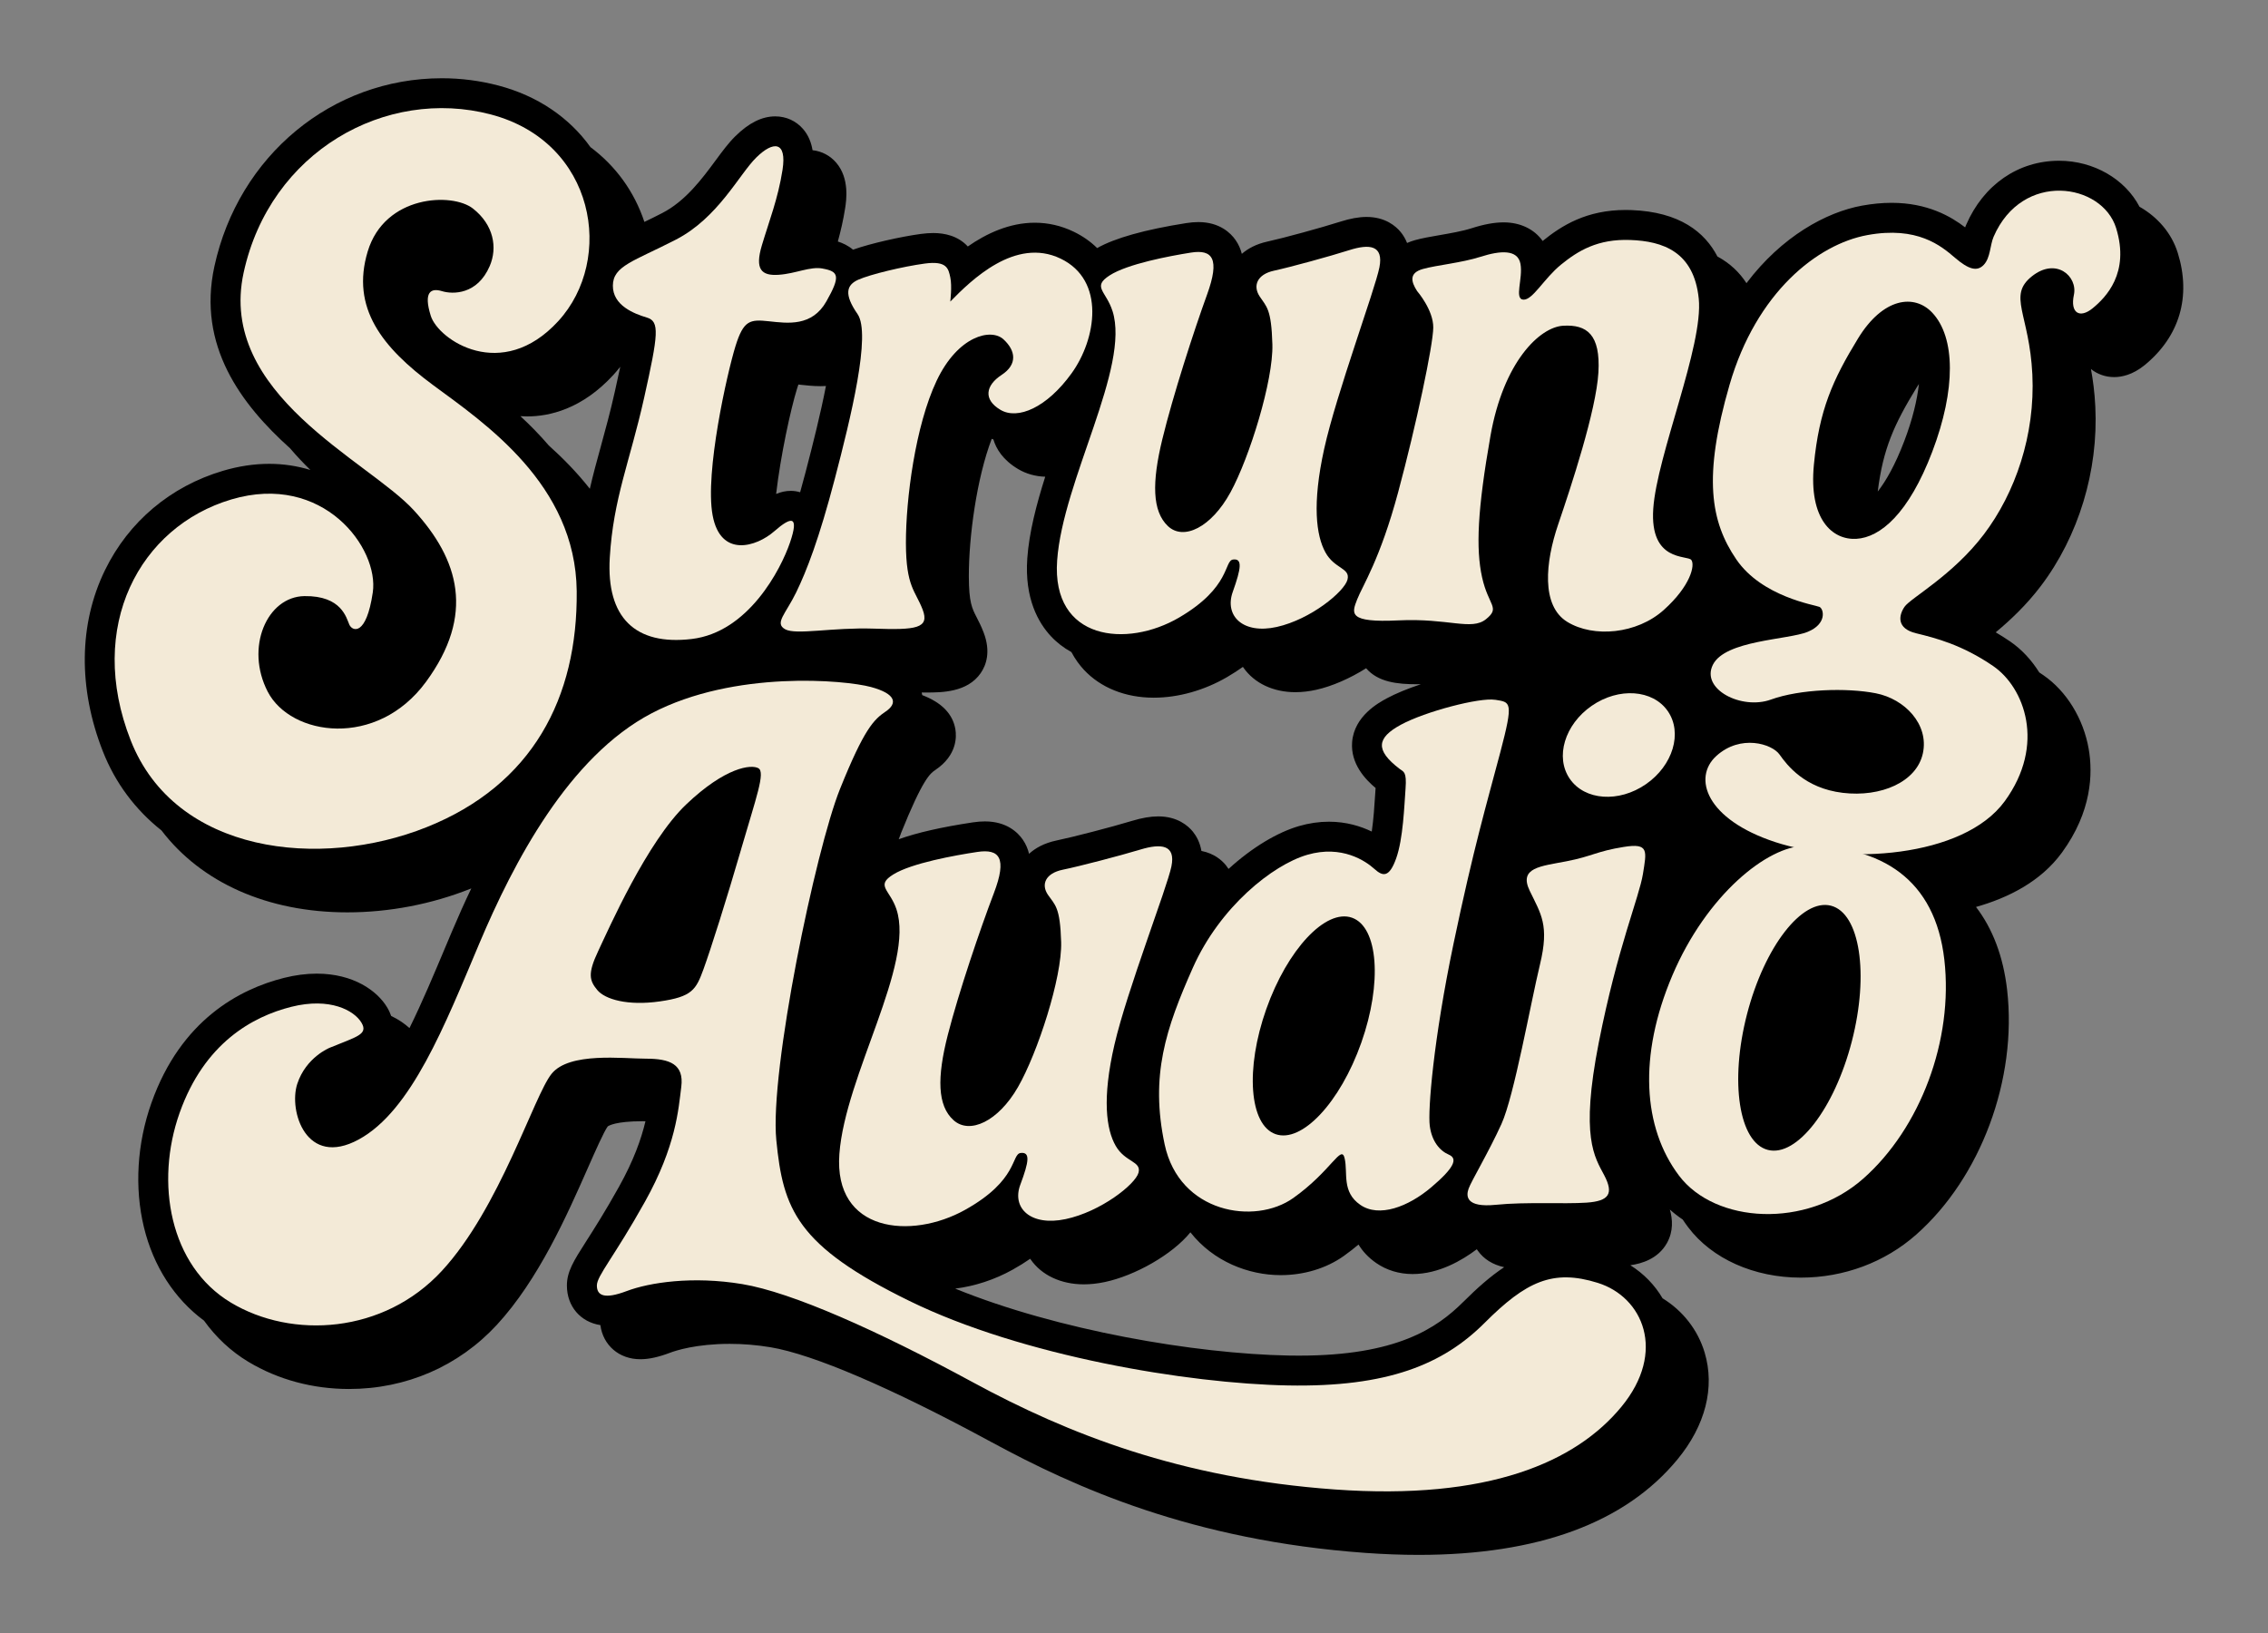
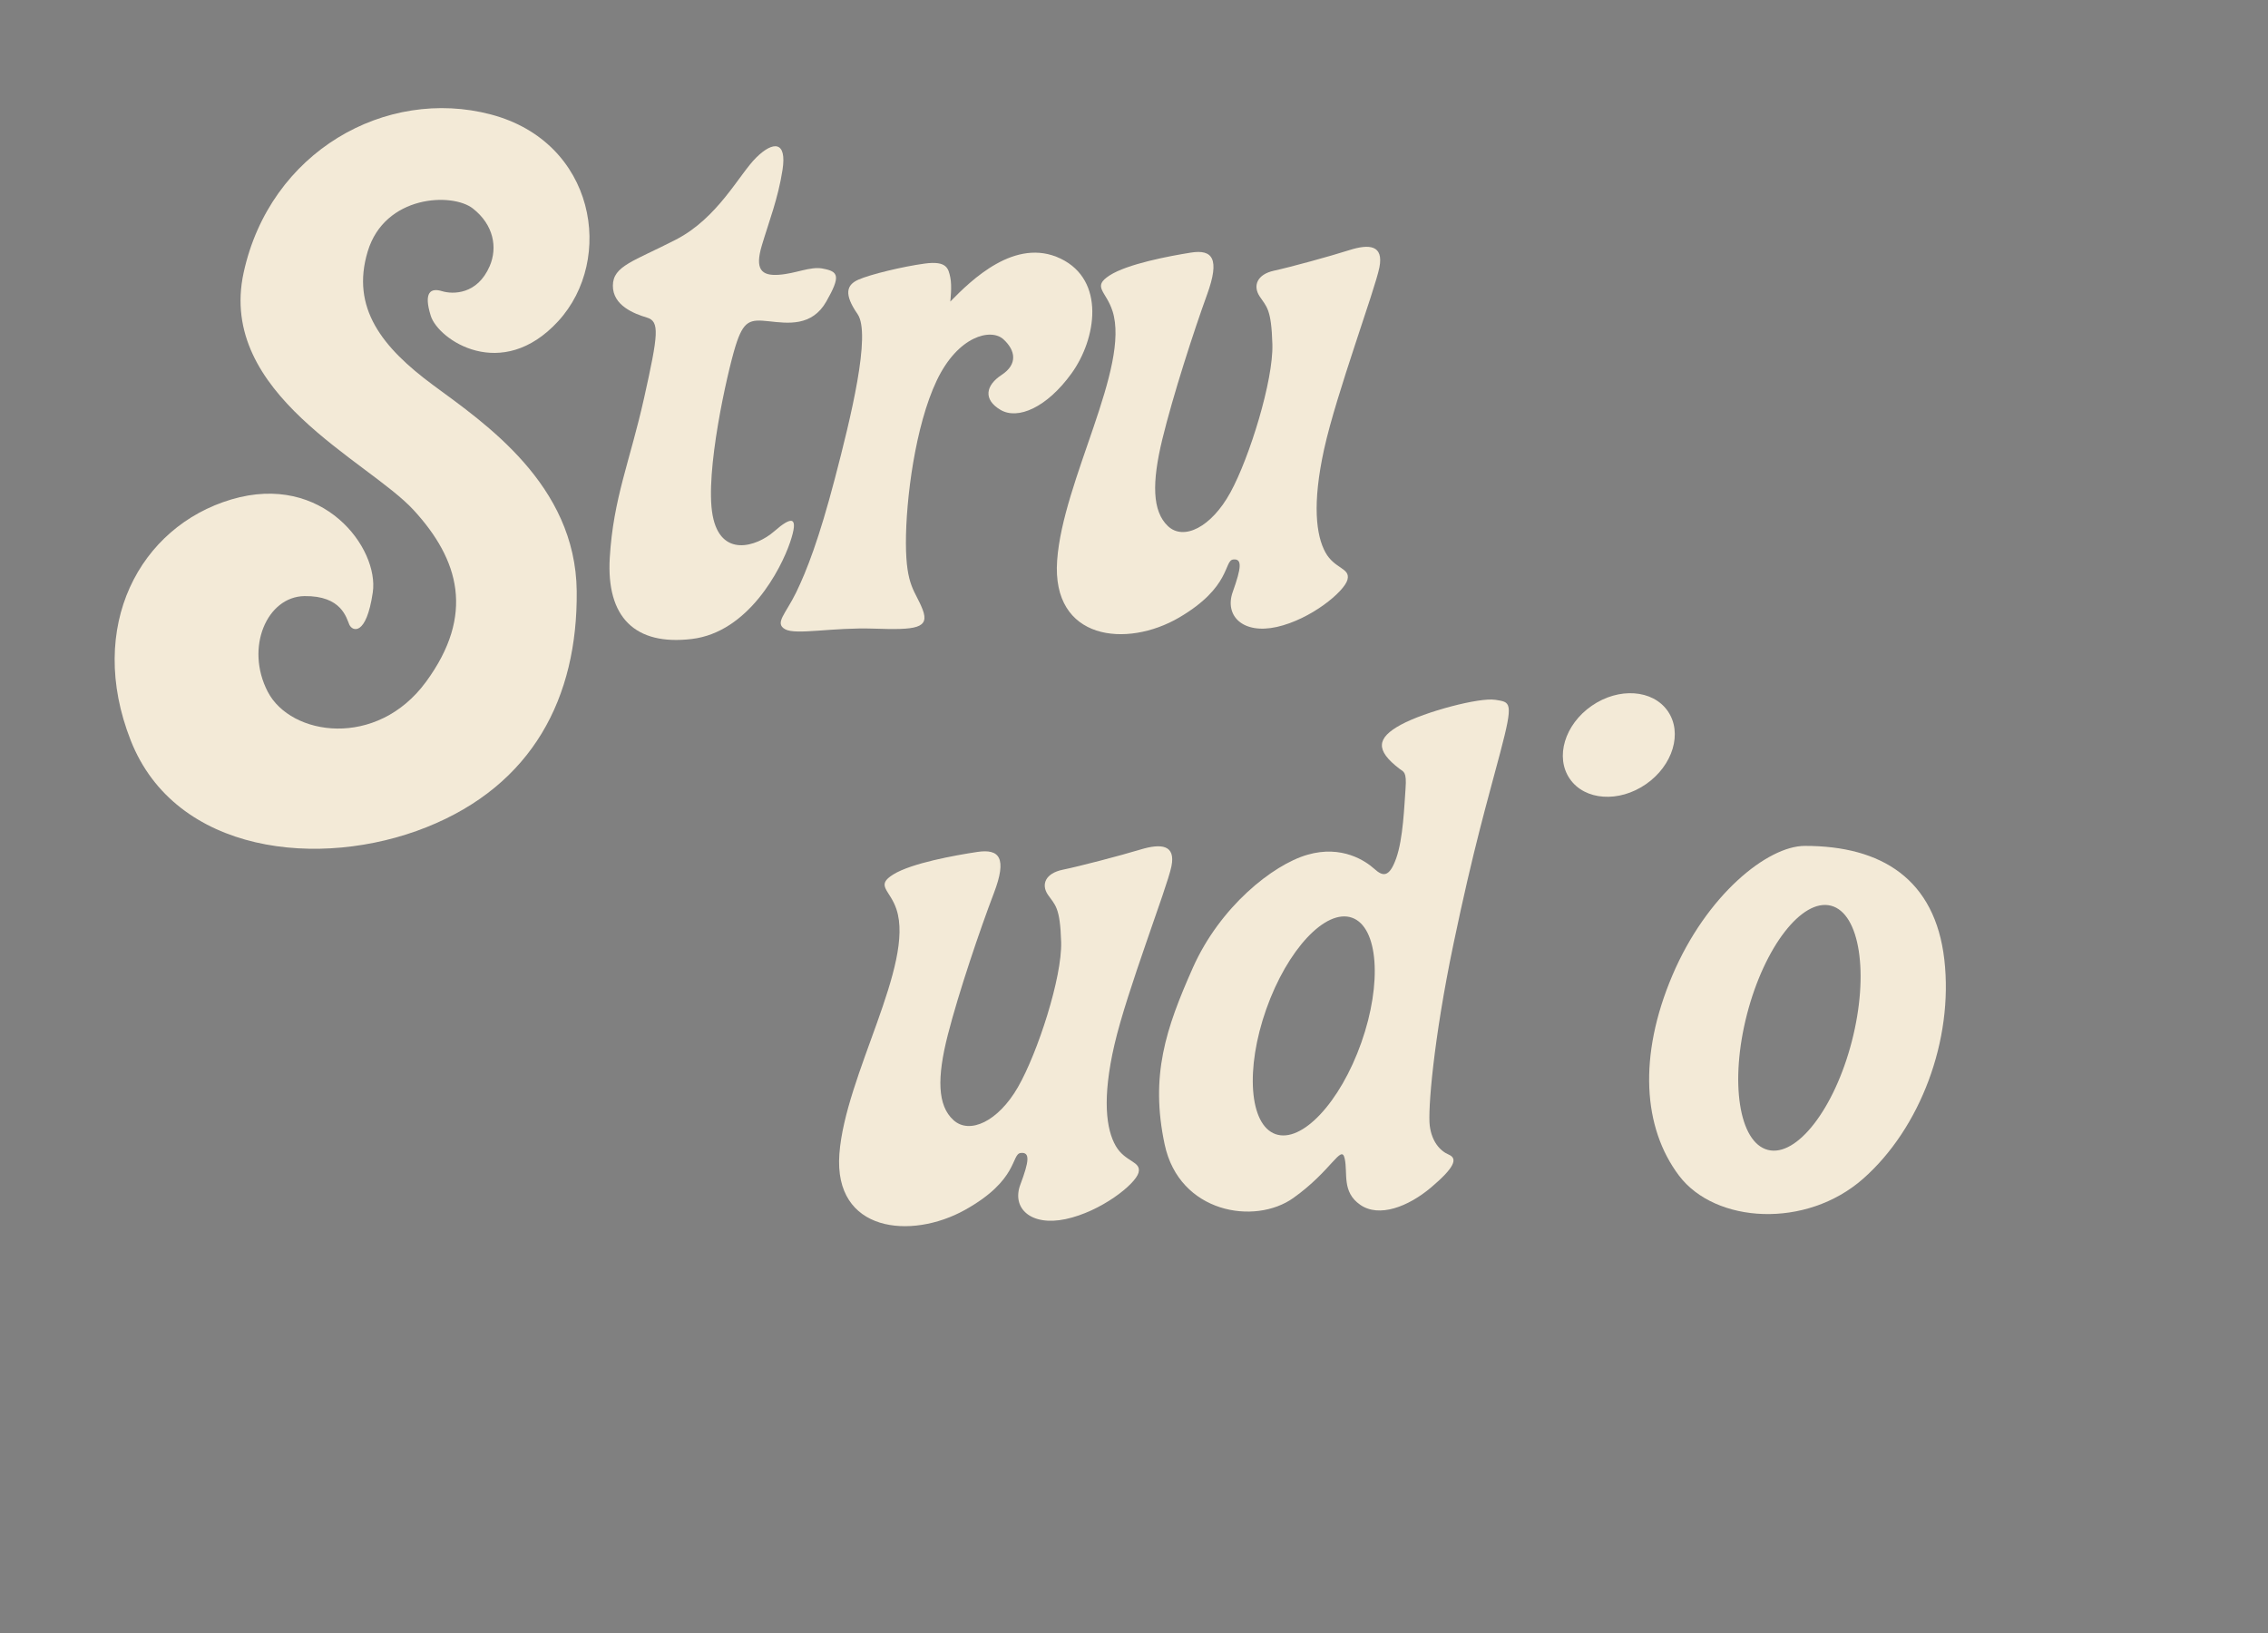
<svg xmlns="http://www.w3.org/2000/svg" id="Layer_1" data-name="Layer 1" viewBox="0 0 985.25 709.4">
  <rect x="0" y="0" width="985.25" height="709.4" fill="#808080" stroke="none" />
  <defs>
    <style>
      .cls-1 {
        fill: #f3ead7;
      }
    </style>
  </defs>
-   <path d="m946.03,109.8c-2.63-8.48-8.69-15.5-16.59-19.99-6.28-12-19.87-19.98-34.95-19.98-17.72,0-32.81,10.4-40.36,27.83-.16.37-.31.74-.45,1.11-6.17-4.73-16.31-10.66-31.94-10.66-4.09,0-8.42.41-12.86,1.22-15.5,2.83-34.81,13.31-50.19,33.68-2.91-4.51-6.99-8.55-12.61-11.58-5.49-10.58-16.4-19.39-37.36-20.17-.84-.03-1.65-.05-2.46-.05-17.08,0-27.85,6.77-36.11,13.47-3.58-5.07-9.63-8.08-16.94-8.08-4.01,0-8.56.83-13.9,2.54-4.07,1.3-9.3,2.2-13.91,3-3.91.67-7.61,1.31-10.75,2.19-1.24.35-2.36.76-3.4,1.22-.68-1.74-1.62-3.35-2.82-4.81-2-2.43-6.58-6.5-14.77-6.5-3.34,0-7.08.67-11.41,2.05-8.51,2.7-24.75,7.14-31.6,8.63-5.04,1.1-8.63,3.13-11.18,5.35-.54-2.11-1.42-4.15-2.76-6.05-2.03-2.9-6.82-7.75-16.13-7.75-1.65,0-3.37.15-5.25.44-18.03,2.85-31.02,6.5-38.71,10.85-2.9-2.86-6.34-5.26-10.28-7.15-5.33-2.56-10.99-3.86-16.8-3.86-11.09,0-21.06,4.72-29.11,10.32-4.25-4.63-10.07-5.84-15-5.84-1.67,0-3.43.13-5.39.39-8.56,1.16-21.69,4.07-29.47,6.84-2.13-1.8-4.52-2.88-6.6-3.55,1.24-4.5,2.37-9.32,3.18-14.53.49-3.18,1.99-12.85-3.87-19.69-2.67-3.11-6.27-5-10.3-5.45-.51-3.1-1.67-6.35-4.06-9.14-3.07-3.58-7.39-5.55-12.15-5.55-5.77,0-11.45,2.82-17.35,8.64-2.93,2.88-5.56,6.44-8.6,10.56-5.78,7.83-12.97,17.57-23.17,22.82-2.78,1.43-5.35,2.69-7.72,3.83-4.39-13.23-12.5-24.34-23.43-32.49-9.24-12.91-23.04-22.29-39.94-26.74-8.01-2.11-16.29-3.18-24.61-3.18-47.72,0-88.35,33.62-98.82,81.76-7.48,34.39,11.56,59.86,32.88,78.99,2.79,3.29,5.75,6.42,8.82,9.41-5.68-1.74-11.68-2.66-17.89-2.66-6.56,0-13.31,1.02-20.09,3.03-22.75,6.75-40.95,22.06-51.23,43.13-11.39,23.32-11.72,51.29-.94,78.73,5.43,13.82,14.16,25.41,25.48,34.37,17.24,22.6,45.99,35.58,80.75,35.58,18.14,0,36.64-3.55,53.5-10.27.11-.04.22-.09.33-.14-2.89,6.04-5.73,12.38-8.53,19.01-.87,2.06-1.74,4.13-2.61,6.2-5.1,12.13-10.26,24.43-15.72,35.47-2.15-1.96-4.8-3.78-7.95-5.27-.43-1.22-1-2.48-1.79-3.79-4.24-7.05-14.5-14.59-30.55-14.59-4.55,0-9.33.62-14.2,1.84-19.21,4.83-44.79,18.17-57.61,54.32-6.26,17.65-7.42,36.83-3.26,54,4.1,16.93,13.28,31.12,26.11,40.58,5.21,7.26,11.72,13.35,19.29,17.9,12.83,7.71,27.94,11.79,43.71,11.79,24.82,0,47.63-9.9,64.22-27.88,18.14-19.66,30.53-47.75,39.58-68.26,3.1-7.02,6.94-15.73,8.58-17.92.4-.31,3.45-2.26,15.1-2.26.43,0,.86,0,1.29.01-1.81,7.63-5.06,16.93-11.57,28.59-6,10.74-10.74,18.17-14.2,23.59-5.39,8.44-8.36,13.1-8.36,19.19,0,9.07,5.96,15.88,14.54,17.18,1.15,8.73,8.09,14.83,17.36,14.83,3.73,0,7.85-.9,12.97-2.84,2.38-.9,11.29-3.84,25.85-3.84,5.86,0,11.79.49,17.64,1.46,18.65,3.09,52.77,17.73,96.06,41.22,36.04,19.55,87.07,42.7,162.44,48.13,7.96.57,15.74.86,23.14.86h0c51.95,0,89.78-13.96,112.45-41.48,12.14-14.74,16.33-31.21,11.81-46.38-2.95-9.89-9.51-18.21-18.29-23.6-3.41-5.81-8.21-10.73-14-14.36,4.94-.7,12.03-2.75,15.89-9.62,2.92-5.2,2.46-10.48,1.28-14.56,1.74,1.55,3.61,3,5.58,4.33.76,1.13,1.54,2.25,2.37,3.35,10.33,13.7,28.62,21.88,48.93,21.88h0c18.68,0,36.46-6.62,50.08-18.64,28.1-24.8,43.99-67.54,39.55-106.34-1.66-14.48-6.25-26.55-13.52-36.04,13.93-3.93,28.13-11,37.35-23.65,12.93-17.75,13.46-34.23,11.62-44.92-2.27-13.2-9.66-25.23-19.78-32.16-.57-.39-1.14-.77-1.7-1.14-3.37-5.4-7.68-10.04-12.65-13.45-2.13-1.46-4.23-2.78-6.28-3.98,6.26-5.2,13.33-11.84,19.58-20.08,16.42-21.65,25.06-50.07,23.69-77.97-.31-6.36-1.05-11.75-1.89-16.31,2.82,2.25,6.35,3.49,10.08,3.49,3.15,0,8.01-.91,13.31-5.26,15.13-12.43,20.22-29.73,14.31-48.73ZM229.06,180.89c9.52,0,23.75-3.13,37.41-18.04,1.04-1.14,2.03-2.32,2.98-3.53-.81,3.84-1.66,7.68-2.31,10.59-2.01,9.03-4.14,16.75-6.19,24.23-1.67,6.07-3.3,12.01-4.72,18.18-5.53-7.03-11.66-13.27-17.83-18.81-3.94-4.59-8.1-8.82-12.32-12.72.99.07,1.98.1,2.99.1Zm121.04,23.68c-.86,3.3-1.7,6.37-2.51,9.26-1.3-.38-2.66-.6-4.07-.6-2.24,0-4.33.49-6.36,1.35,1.94-16.74,6.32-36.81,9.08-45.73.22-.71.42-1.31.59-1.81.04,0,.87.1.87.1,2.6.28,5.55.61,8.78.61,0,0,0,0,0,0,.79,0,1.56-.03,2.32-.07-2.31,11.96-5.68,25.32-8.71,36.9Zm482.46-36.14c.35-.58.7-1.11,1.05-1.63-.78,6.99-2.76,15.32-6.35,24.76-3.96,10.4-7.97,17.4-11.54,21.96,2.28-18.62,7.23-29.36,16.84-45.09Zm-441.27,193.78c9.69-24.11,12.82-26.24,15.12-27.79,9.39-6.36,9.16-14.45,8.62-17.63-1.12-6.65-5.96-11.62-14.4-14.83-.07-.38-.14-.76-.24-1.14.65,0,1.27.01,1.86.01,6.73,0,17.99,0,23.8-8.45,2.35-3.42,4.47-9.27,1.23-17.69-1.04-2.71-2.14-4.85-3.03-6.57-2.01-3.9-3.33-6.48-3.37-17.62-.05-17.21,3.4-42.76,9.94-59.87.24.1.48.18.72.27,1.2,4.03,4.09,8.91,10.76,12.87,3.49,2.07,7.54,3.2,11.76,3.32-3.85,12.16-6.99,24.23-7.79,35.46-1.24,17.53,4.88,28.05,10.23,33.8,2.57,2.76,5.58,5.07,8.93,6.92,1.68,3.17,3.6,5.71,5.42,7.67,7.29,7.83,18.08,12.14,30.37,12.14,10.65,0,21.97-3.19,31.87-8.97,2.52-1.47,4.8-2.95,6.85-4.41.08.13.17.25.26.38,4.75,6.75,12.96,10.61,22.51,10.61,2.92,0,5.99-.35,9.12-1.05,6.87-1.53,14.68-4.96,21.63-9.35,5.19,6.07,13.64,6.95,22.07,6.95.55,0,1.12,0,1.71-.01-5.66,1.89-10.92,4.03-14.83,6.15-3.5,1.9-14.15,7.67-15.03,18.99-.73,9.45,5.76,16.23,10.2,19.95-.07,1-.14,2.09-.22,3.26-.27,4.25-.67,10.38-1.45,15.65-4.83-2.34-11.1-4.28-18.63-4.28-4.28,0-8.65.64-12.98,1.9-9.26,2.69-20.25,9.17-30.6,18.61-.38-.59-.77-1.14-1.16-1.62-1.63-1.99-4.97-5.08-10.62-6.19-.65-3.77-2.21-6.52-3.73-8.4-2.01-2.47-6.64-6.61-15.03-6.61-3.34,0-7.09.64-11.47,1.97-8.79,2.66-25.57,7.02-32.63,8.48-5.55,1.15-9.38,3.39-12.02,5.81-.51-2.14-1.39-4.22-2.73-6.17-2.04-2.96-6.88-7.91-16.44-7.91-1.65,0-3.37.14-5.26.42-13.55,2.04-24.32,4.5-32.19,7.33.31-.84.61-1.63.9-2.35Zm244.45,203.26c-11.58,11.58-29.11,23.42-71.38,23.42h-.01c-1.52,0-3.06-.01-4.63-.04-40.32-.76-100.24-10.92-144.77-29.07,8.51-1.06,17.14-3.88,24.92-8.21,2.85-1.59,5.4-3.18,7.67-4.76.06.09.12.17.17.26,4.77,6.89,13.2,10.85,23.11,10.85,2.94,0,6.03-.34,9.18-1.01,12.96-2.75,29.21-11.82,37.13-21.59,9.99,12.71,25.27,18.6,39.22,18.6,10.12,0,19.83-2.95,27.36-8.29,2.36-1.68,4.51-3.36,6.45-5,1.72,2.83,4.18,5.61,7.73,8.06,4.5,3.11,9.94,4.75,15.75,4.76h0c11.38,0,21.56-5.98,27.91-10.78.13.2.26.39.38.56,2.63,3.72,6.49,6.14,11.5,7.24-5.96,3.93-11.72,9.05-17.69,15.01Z" />
  <g>
    <path class="cls-1" d="m212.72,115.62c-5.35,12.39-15.97,12.31-20.74,10.85s-8.12.26-4.85,10.72,30.81,29.12,55.4,2.29,16.24-77.76-29.29-89.76-95.94,16-107.41,68.76,54.12,81.59,73.88,103.12,26.71,45.47,5.35,74.59c-21.35,29.12-58.76,23.56-68.74,4.32s-.32-41.32,15.91-41.56,18.24,9.53,19.53,12.41,7.35,5.18,10.18-14-21.53-52.24-61.41-40.41c-39.88,11.82-63.18,55.24-43.76,104.65,19.41,49.41,82.41,56.12,128.47,37.76,46.06-18.35,65.76-56.24,65.29-102.59s-40.06-73-62.29-89.41-35.91-33.62-28.5-58.15c7.41-24.53,36.71-25.68,45.71-18.62s10.76,16.94,7.28,25.01Z" />
    <path class="cls-1" d="m357.41,116.66c-5.55-1.02-11.53,2.18-19.12,2.71s-10.41-2.41-7.35-12.71,7.06-20.35,9-32.88-4-12.65-11.41-5.35c-7.41,7.29-16.59,26.24-34.94,35.68-18.35,9.44-27.31,11.38-27.35,19.99-.04,8.6,9.18,12.18,14.78,13.85s4.99,7.1-1.19,34.81c-6.18,27.71-13.41,43.68-14.94,69.56s10.97,38.18,35.59,35.26c24.62-2.91,38.74-30.26,42.71-41.91s.79-11.56-6.88-4.85c-7.68,6.71-23.29,11.65-26.74-6.97s6.38-62,9.91-73.41,6.35-11.76,14.53-10.88,18.71,2.41,24.97-8.62,5.35-13-1.56-14.26Z" />
    <path class="cls-1" d="m412.82,130.96s.82-6.65,0-10.47c-.82-3.82-1.47-7.29-11.06-6s-23.71,4.71-28.88,7-6.35,6.29-.35,14.94-2.97,45.15-9.85,71.44c-6.88,26.29-12.26,40.1-16.81,49.46-4.54,9.35-9.53,13.37-4.81,16.01s20.6-.88,38.65-.26,24.26-.04,21.09-8.29-7.21-9.82-7.26-28.82,4.06-51,13.35-70.59,23.65-22.88,29-18c5.35,4.88,6.24,10.88-.76,15.47s-8.06,10.71-.53,15.18,20.12-.94,30.88-15.82,14.91-40.44-4.76-49.88c-19.68-9.44-38.85,9.41-47.88,18.65Z" />
    <path class="cls-1" d="m483.29,135.13c-2.78-8.74-9-10.47-1.29-15.47,7.71-5,26-8.45,35.35-9.93s12.71,2.58,7,18.28c-5.71,15.71-14.82,43.88-19.41,62.76-4.59,18.88-4.41,31.29,2.41,37.76s18.88.53,27.18-14.65,18.65-48.65,18.21-64.26c-.44-15.62-2.56-16.32-5.56-20.91s-1.06-9.53,6.24-11.12,24.06-6.18,32.76-8.94c8.71-2.76,14.94-2.18,13.06,7.47-1.88,9.65-18.71,54.88-24,78.88s-3.47,37.65.53,44.94,10.94,6.71,9.59,11.88c-1.35,5.18-15.94,17.24-30.71,20.53s-22.82-4.88-19.12-15.24,4.24-14.53.18-14.06-.88,12-23.53,25.24c-22.65,13.24-55.41,10-52.94-24.82s31.82-83.94,24.06-108.35Z" />
    <path class="cls-1" d="m389.44,395c-2.86-8.57-9.27-10.27-1.33-15.17,7.94-4.9,26.79-8.29,36.42-9.74s13.09,2.53,7.21,17.93-15.27,43.03-20,61.55-4.55,30.69,2.48,37.03c7.03,6.35,19.45.52,28-14.36,8.55-14.88,19.21-47.71,18.76-63.02s-2.64-16.01-5.73-20.51c-3.09-4.5-1.09-9.35,6.42-10.9s24.79-6.06,33.76-8.77,15.39-2.13,13.45,7.33c-1.94,9.46-19.27,53.82-24.73,77.36s-3.58,36.92.55,44.07c4.12,7.15,11.27,6.58,9.88,11.65s-16.42,16.9-31.64,20.13c-15.21,3.23-23.51-4.79-19.7-14.94s4.36-14.25.18-13.79c-4.18.46-.91,11.77-24.24,24.75-23.33,12.98-57.09,9.81-54.54-24.34,2.55-34.15,32.79-82.32,24.79-106.26Z" />
-     <path class="cls-1" d="m615.62,126.46c-2.76-4.26-3.47-7.94,2.53-9.62s16.65-2.62,25.12-5.32,16.06-3.26,17.24,3.09c1.18,6.35-2.82,15.29,1.24,15.56s8.94-9.15,16.38-15.21c7.44-6.06,15.97-11.24,30.12-10.71s27.59,5.06,29.71,25.44c2.12,20.38-18.18,68.03-19.76,91.32s14.87,20.03,16.54,22.24-.26,11.21-11.96,21.71c-11.69,10.5-30.53,12.18-41.94,5.18s-9.53-25.94-3.94-42.35c5.59-16.41,16.5-49.38,17.47-65.97.97-16.59-5.06-20.91-15.29-20.32s-25.94,15.72-31.59,47.8c-5.65,32.08-6.41,49.02-3.65,61.49s8.06,13.06,1.71,18.18c-6.35,5.12-16.24-.53-38.12.53s-20.24-3-17.88-9.06,9.94-17.29,17.82-46.59c7.88-29.29,15.18-63.85,15.26-71.53.09-7.68-7-15.85-7-15.85Z" />
-     <path class="cls-1" d="m919.27,99.07c-6.09-19.59-40.76-24.97-53.21,3.75-1.58,3.66-1.37,9.09-4.24,12.18-2.87,3.09-6.57,2.12-12.57-3.04-6-5.16-16.32-13.81-38.03-9.84s-48.22,24.9-59.87,65.01c-11.65,40.12-8.21,59.53,2.91,75.85,11.12,16.32,34.24,19.81,36.13,20.65s3.4,7.37-5.12,10.85c-8.51,3.49-35.83,3.59-41.17,14.29s12.54,19.72,25.2,15.13c12.66-4.59,32.96-5.21,45.57-2.74,12.62,2.47,23.12,13.49,20.47,26.01-2.65,12.53-18.24,19.24-34.82,17.24-16.59-2-24.18-12-27.47-16.65-3.29-4.65-16.94-8.88-27.41.59s-4.53,27.59,25.59,37.47c30.12,9.88,81.65,6.94,99.65-17.76s8.47-49.47-5-58.71-25.01-12.19-33.53-14.26c-8.51-2.07-7.59-7.72-4.99-11.51,2.6-3.79,20.87-13.54,34.46-31.46s22.35-43.12,21.06-69.47c-1.29-26.35-10.82-34.12-.24-42.59,10.59-8.47,20,0,18.29,8s2.59,10.41,8.18,5.82c5.59-4.59,16.24-15.24,10.15-34.82Zm-79.85,97.12c-10.29,27.06-22.65,37.29-33,37.88s-20.74-8.38-18.44-32.21,8.21-36.88,19.15-54.79,24.56-19.46,32.29-11.21c10.06,10.74,10.29,33.26,0,60.32Z" />
-     <path class="cls-1" d="m694.09,557.28c-19.5-6.09-31.15-.62-49.15,17.38s-42.06,28-85.47,27.18c-43.41-.82-115.35-12.71-164.41-36.71-49.06-24-54.88-39.88-57.82-69.88-2.94-30,17.06-126.12,27.65-152.47,10.59-26.35,14.76-30.24,19.88-33.71,5.12-3.47,4.65-7.65-6.47-10.65-11.12-3-59.18-7.41-95.18,11.41s-60,64.71-74.94,100.12c-14.94,35.41-29.47,72.59-52.32,85.03-22.85,12.44-30.53-12.44-26.74-24.09,3.79-11.65,14.12-15.75,14.12-15.75,11.65-4.81,16.9-5.74,13.76-10.94-3.13-5.21-13.59-11.07-30.44-6.84-16.85,4.24-37.76,15.71-48.53,46.06-10.76,30.35-4.32,66.44,22.24,82.41,26.56,15.97,66.44,13.59,91.68-13.76,25.24-27.35,39.94-76,47.65-85.59,7.71-9.59,30.88-6.59,41.12-6.59s16.47,2.41,15.24,12.18-2.26,25.74-15.76,49.91c-13.5,24.18-20.91,32.21-20.91,36.44s3,6.18,12.93,2.43,28.63-6.62,50.21-3.04,58.72,20.15,100.13,42.62c41.41,22.47,90.24,41.76,157.18,46.59,66.94,4.82,104.85-11.91,124.62-35.91s9.26-47.74-10.24-53.82Zm-372.09-188.5c-6.38,21.95-13.18,43.41-16.41,52.29-3.24,8.88-4.94,11.94-18.94,13.94s-23.82-.88-27.18-4.94c-3.35-4.06-4.29-7,.35-16.82,4.65-9.82,21.24-47.59,38.29-63.82s28.24-17.47,31.35-15.71c3.12,1.76-.97,12.71-7.47,35.06Z" />
    <path class="cls-1" d="m649.53,304c-6.71-1.1-30.35,5.07-40.94,10.81-10.59,5.74-11.26,11.06-.56,19.21,1.71,1.3,3.12,1.09,2.56,8.56-.56,7.47-1.03,21.78-4.07,30.29-3.04,8.51-5.82,7.9-9.53,4.54-3.71-3.35-14.03-10.46-29.07-6.09-15.04,4.37-37.97,22.63-49.74,49.1-11.76,26.47-18.59,46.82-12.24,76.71,6.35,29.88,39.18,35.18,55.88,23.29,16.71-11.88,20.87-23.59,22.32-17.19,1.46,6.4-1.37,14.51,6.79,20.16,8.16,5.65,20.82.85,30.82-7.62s11.65-12.47,7.65-14.18-7.41-5.82-8.29-12.53c-.88-6.71,1.57-37.24,10.31-79.06,8.75-41.82,14.39-60.71,20.31-83.12,5.91-22.41,4.5-21.79-2.21-22.9Zm-58.17,148.96c-9.17,25.96-25.85,43.74-37.25,39.71-11.4-4.03-13.21-28.34-4.03-54.3s25.85-43.74,37.25-39.71c11.4,4.03,13.21,28.34,4.03,54.3Z" />
-     <path class="cls-1" d="m705.41,367.9c-11.95,1.92-13.65,4.06-24.88,6.24s-20.88,2.71-16,12.82c4.88,10.12,8.59,14.88,4.47,31.94-4.12,17.06-11.22,57.16-16.74,69.34s-13.15,24.88-14.29,28.15c-1.15,3.26-1.15,8.29,11.91,6.97s29.38-.26,39.31-.93,11.87-3.93,7.72-11.87c-4.15-7.94-10.5-16.37-2.38-57.66,8.12-41.29,17.59-63.24,19.18-73.24,1.59-10,2.71-13.53-8.29-11.76Z" />
    <path class="cls-1" d="m844.65,416.9c-4-34.94-27.21-49.47-60.59-49.44-16.26.01-42.76,21.38-57.59,56.32-14.82,34.94-12.79,66.09,2.91,86.91,15.71,20.82,55.24,23.21,80.03,1.32,24.79-21.88,39.24-60.18,35.24-95.12Zm-40.19,35.47c-7.57,29.29-23.91,50.4-36.48,47.15-12.58-3.25-16.63-29.63-9.06-58.93s23.91-50.4,36.48-47.15,16.63,29.63,9.06,58.93Z" />
    <ellipse class="cls-1" cx="703.23" cy="323.57" rx="25.87" ry="20.7" transform="translate(-59.24 457.28) rotate(-34.65)" />
  </g>
</svg>